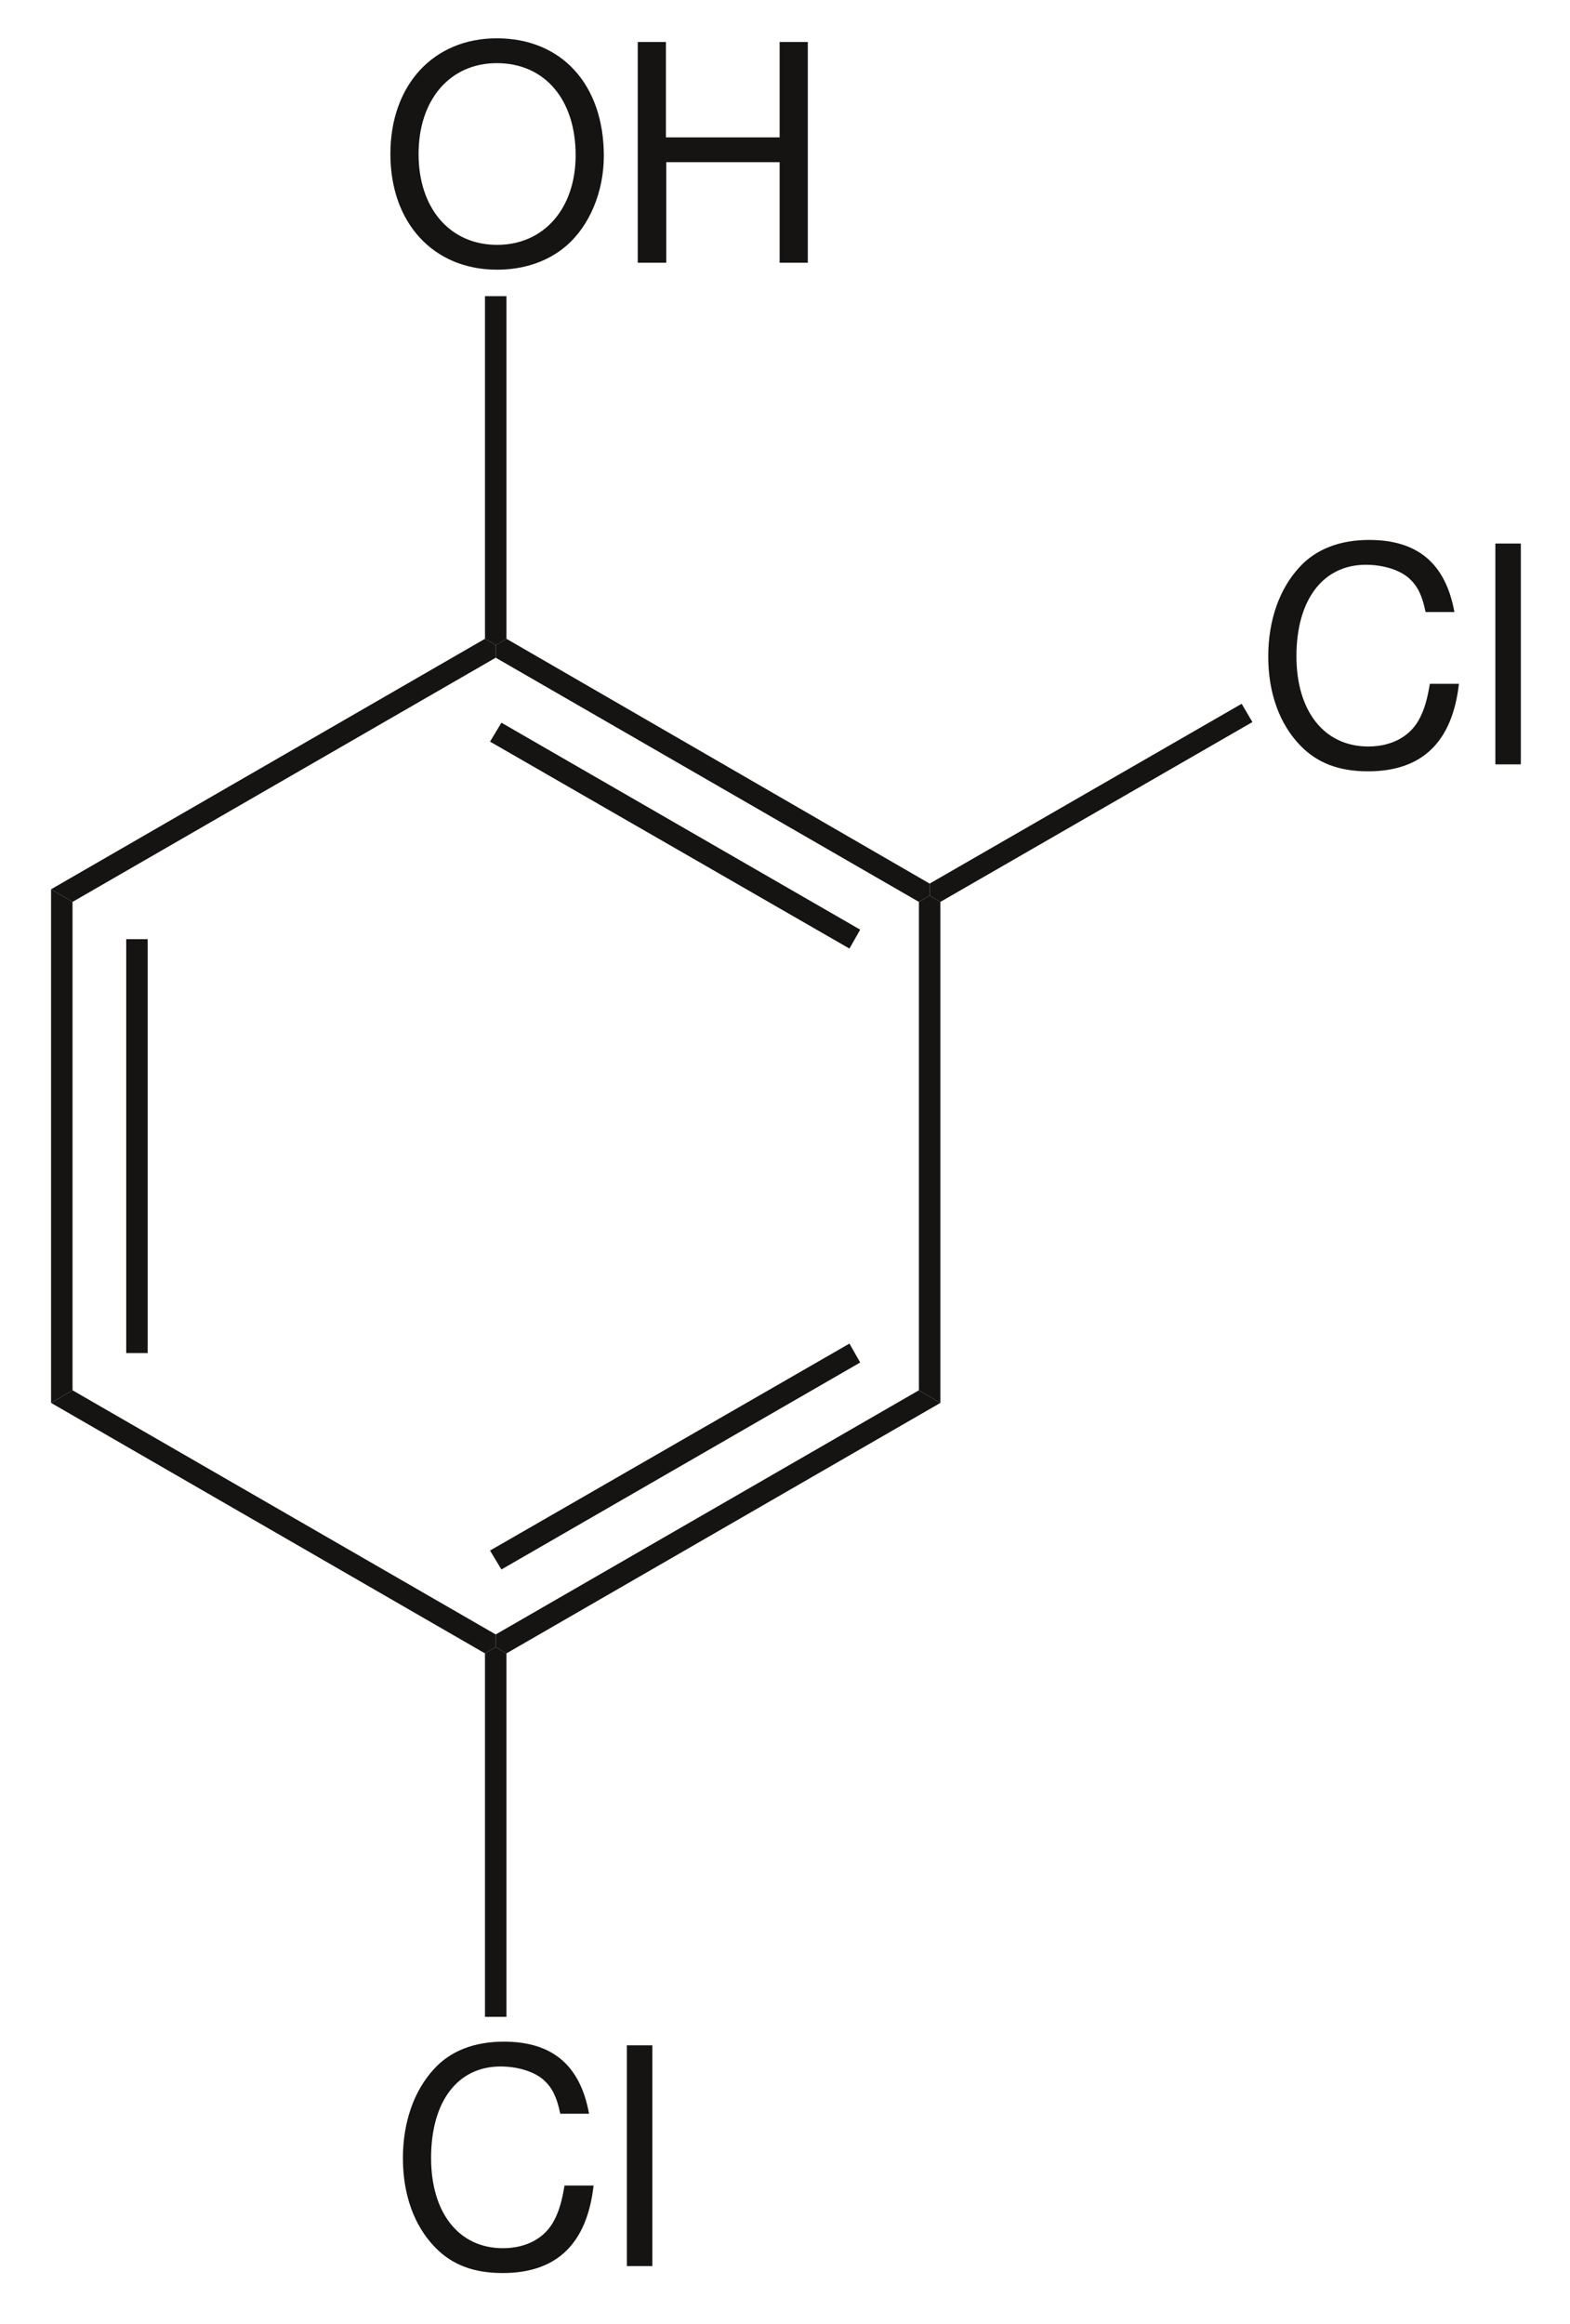
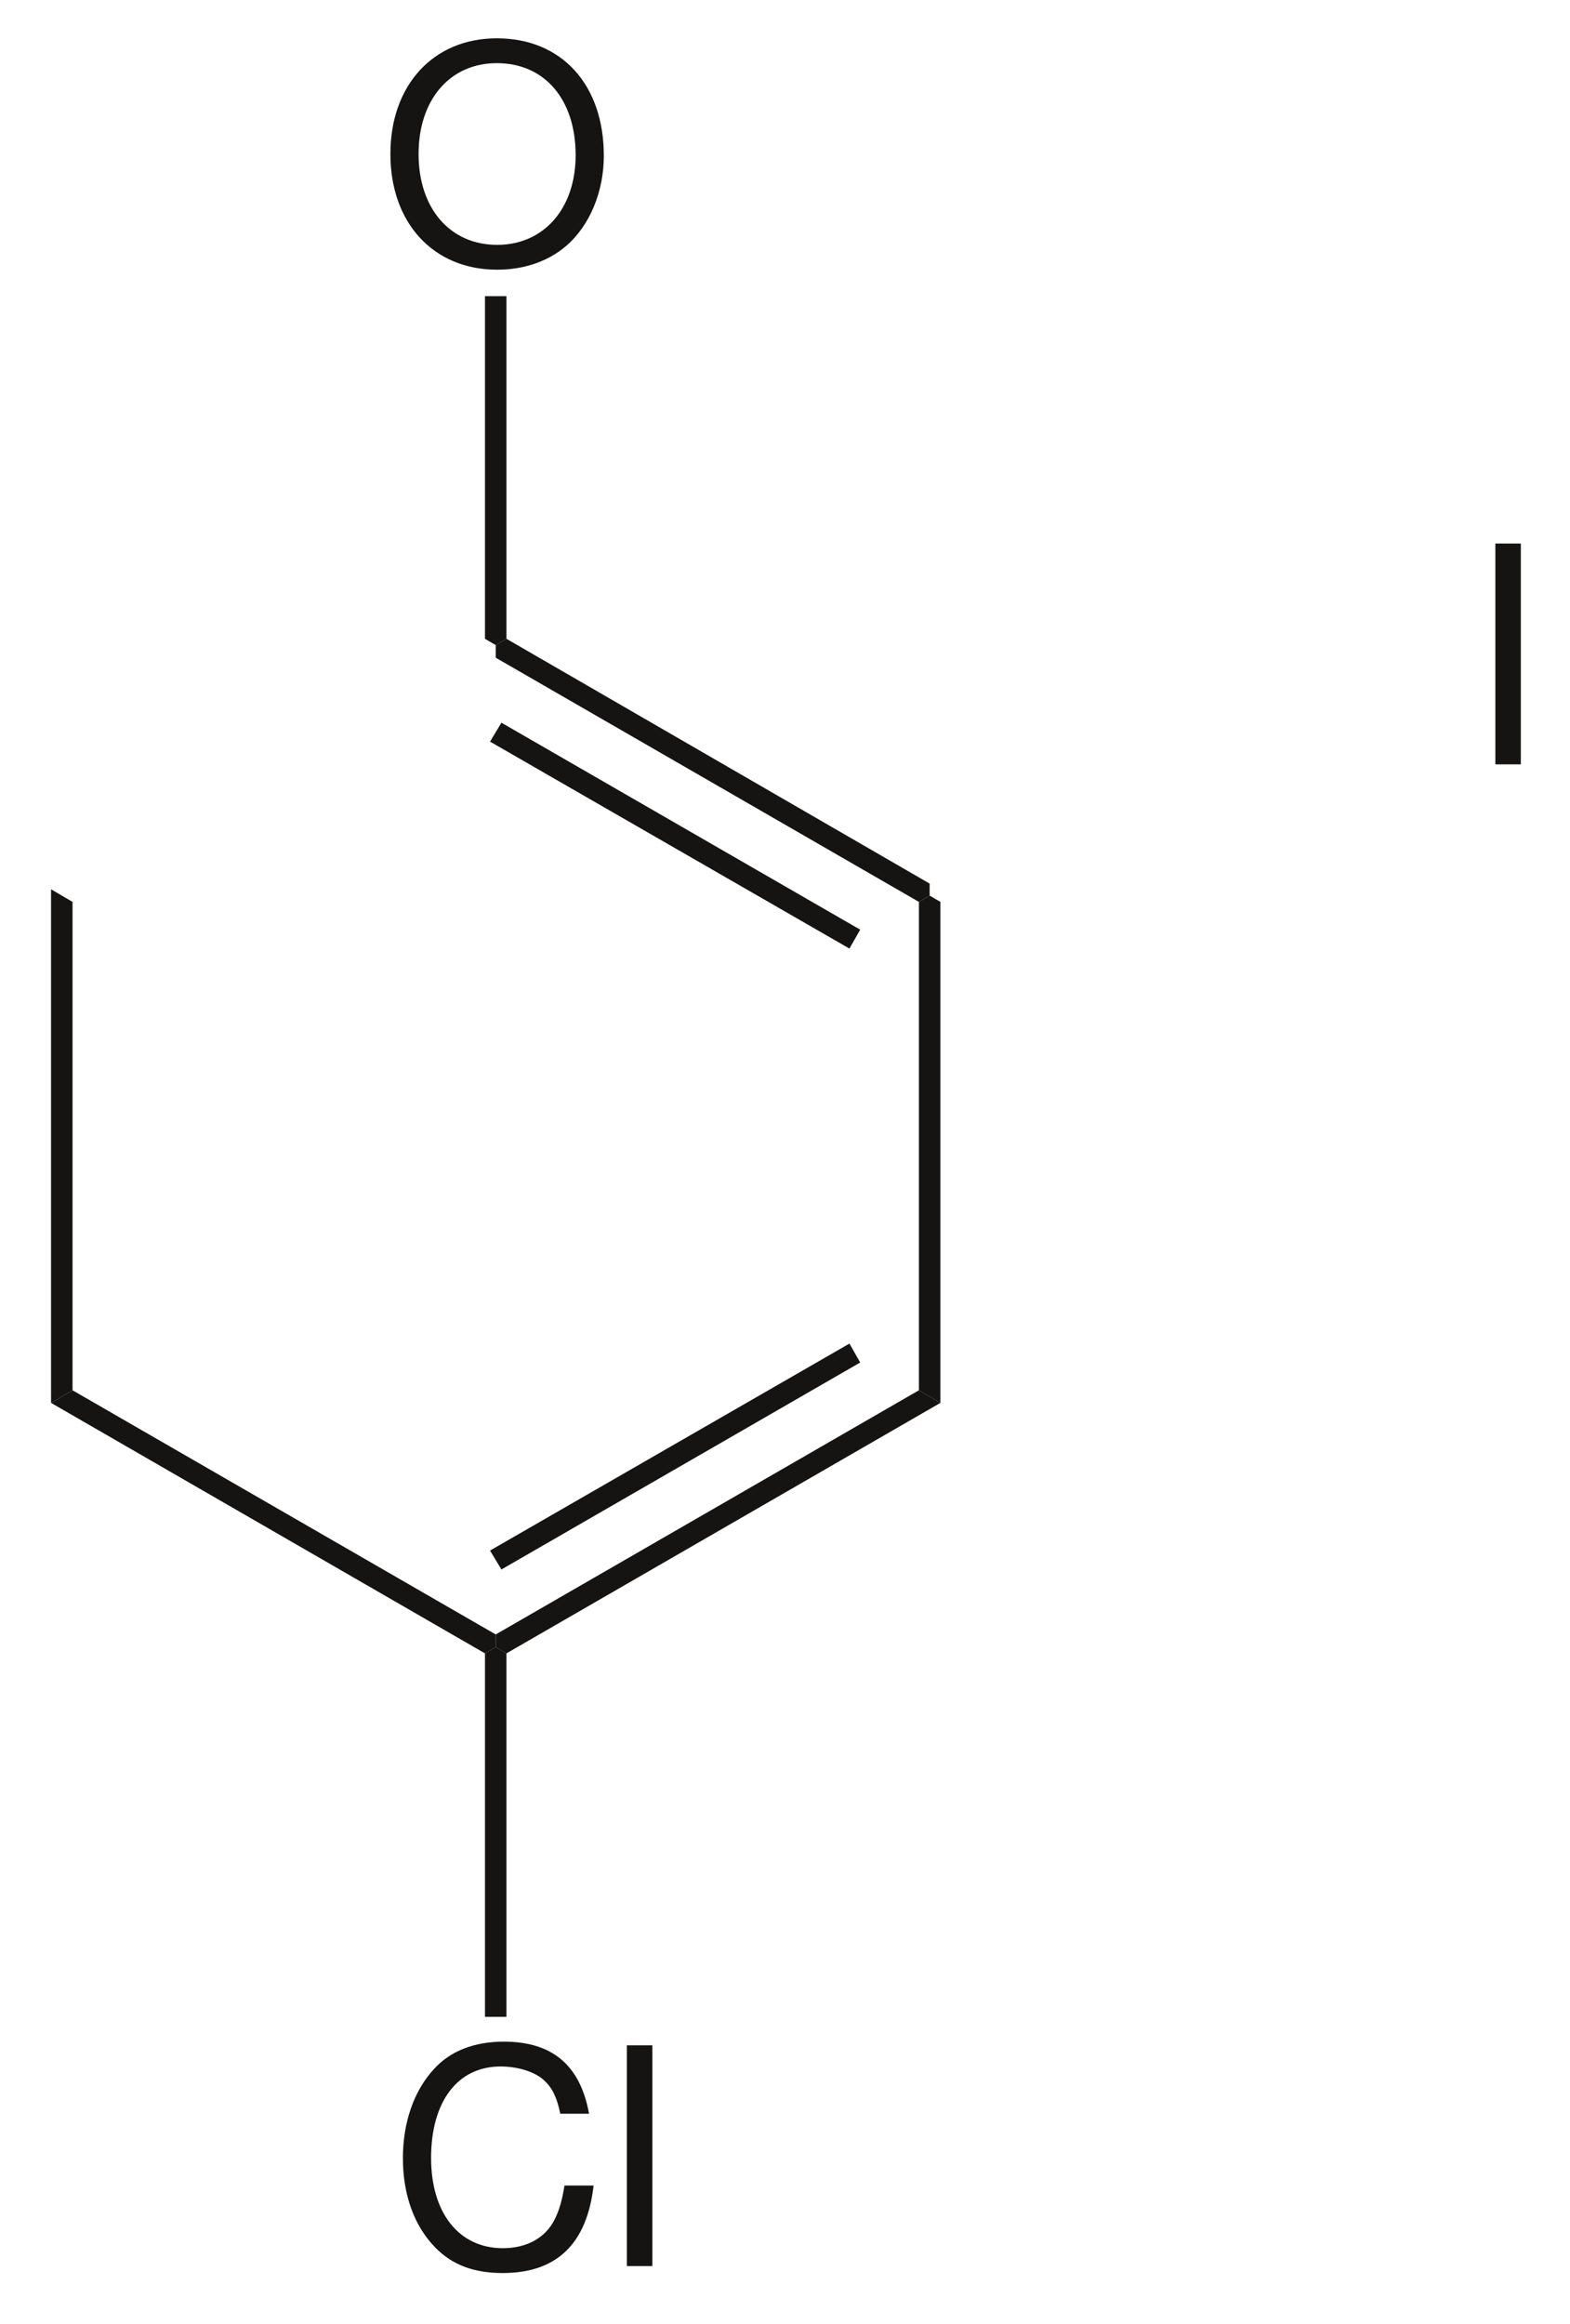
<svg xmlns="http://www.w3.org/2000/svg" width="123pt" height="182pt" viewBox="0 0 123 182">
  <g transform="translate(4, 69.639)" style="fill:#161413; fill-rule:nonzero; stroke:none; stroke-width:1.681; stroke-linecap:butt; stroke-linejoin:miter; stroke-dasharray:none;">
    <path d="M1.683 39.233 C1.683 39.233 0 40.221 0 40.221 C0 40.221 0 0 0 0 C0 0 1.683 0.988 1.683 0.988 C1.683 0.988 1.683 39.233 1.683 39.233 Z" />
  </g>
  <g transform="translate(9.889, 73.543)" style="fill:#161413; fill-rule:nonzero; stroke:none; stroke-width:1.681; stroke-linecap:butt; stroke-linejoin:miter; stroke-dasharray:none;">
-     <path d="M1.682 32.413 C1.682 32.413 0 32.413 0 32.413 C0 32.413 0 0 0 0 C0 0 1.682 0 1.682 0 C1.682 0 1.682 32.413 1.682 32.413 Z" />
-   </g>
+     </g>
  <g transform="translate(4, 108.872)" style="fill:#161413; fill-rule:nonzero; stroke:none; stroke-width:1.681; stroke-linecap:butt; stroke-linejoin:miter; stroke-dasharray:none;">
    <path d="M34.837 19.121 C34.837 19.121 34.837 20.109 34.837 20.109 C34.837 20.109 33.995 20.603 33.995 20.603 C33.995 20.603 0 0.988 0 0.988 C0 0.988 1.683 0 1.683 0 C1.683 0 34.837 19.121 34.837 19.121 Z" />
  </g>
  <g transform="translate(38.837, 108.872)" style="fill:#161413; fill-rule:nonzero; stroke:none; stroke-width:1.681; stroke-linecap:butt; stroke-linejoin:miter; stroke-dasharray:none;">
    <path d="M33.154 0 C33.154 0 34.836 0.988 34.836 0.988 C34.836 0.988 0.841 20.603 0.841 20.603 C0.841 20.603 0 20.109 0 20.109 C0 20.109 0 19.121 0 19.121 C0 19.121 33.154 0 33.154 0 Z" />
  </g>
  <g transform="translate(38.392, 105.215)" style="fill:#161413; fill-rule:nonzero; stroke:none; stroke-width:1.681; stroke-linecap:butt; stroke-linejoin:miter; stroke-dasharray:none;">
    <path d="M28.157 0 C28.157 0 28.998 1.482 28.998 1.482 C28.998 1.482 0.89 17.69 0.89 17.69 C0.89 17.69 0 16.208 0 16.208 C0 16.208 28.157 0 28.157 0 Z" />
  </g>
  <g transform="translate(71.992, 70.133)" style="fill:#161413; fill-rule:nonzero; stroke:none; stroke-width:1.681; stroke-linecap:butt; stroke-linejoin:miter; stroke-dasharray:none;">
    <path d="M0 0.494 C0 0.494 0.841 0 0.841 0 C0.841 0 1.682 0.494 1.682 0.494 C1.682 0.494 1.682 39.727 1.682 39.727 C1.682 39.727 0 38.739 0 38.739 C0 38.739 0 0.494 0 0.494 Z" />
  </g>
  <g transform="translate(38.837, 50.023)" style="fill:#161413; fill-rule:nonzero; stroke:none; stroke-width:1.681; stroke-linecap:butt; stroke-linejoin:miter; stroke-dasharray:none;">
    <path d="M0 1.482 C0 1.482 0 0.494 0 0.494 C0 0.494 0.841 0 0.841 0 C0.841 0 33.995 19.171 33.995 19.171 C33.995 19.171 33.995 20.11 33.995 20.11 C33.995 20.11 33.154 20.604 33.154 20.604 C33.154 20.604 0 1.482 0 1.482 Z" />
  </g>
  <g transform="translate(38.392, 56.594)" style="fill:#161413; fill-rule:nonzero; stroke:none; stroke-width:1.681; stroke-linecap:butt; stroke-linejoin:miter; stroke-dasharray:none;">
    <path d="M0 1.482 C0 1.482 0.89 0 0.89 0 C0.89 0 28.998 16.207 28.998 16.207 C28.998 16.207 28.157 17.689 28.157 17.689 C28.157 17.689 0 1.482 0 1.482 Z" />
  </g>
  <g transform="translate(4, 50.023)" style="fill:#161413; fill-rule:nonzero; stroke:none; stroke-width:1.681; stroke-linecap:butt; stroke-linejoin:miter; stroke-dasharray:none;">
-     <path d="M1.683 20.604 C1.683 20.604 0 19.616 0 19.616 C0 19.616 33.995 0 33.995 0 C33.995 0 34.837 0.494 34.837 0.494 C34.837 0.494 34.837 1.482 34.837 1.482 C34.837 1.482 1.683 20.604 1.683 20.604 Z" />
-   </g>
+     </g>
  <g transform="translate(30.585, 3)" style="fill:#161413; fill-rule:evenodd; stroke:none; stroke-width:1.681; stroke-linecap:butt; stroke-linejoin:miter; stroke-dasharray:none;">
    <path d="M8.337 0 C3.373 0 0 3.653 0 9.06 C0 14.468 3.373 18.12 8.361 18.12 C10.451 18.12 12.328 17.48 13.729 16.294 C15.605 14.705 16.721 12.025 16.721 9.203 C16.721 3.629 13.42 0 8.337 0 Z M8.337 1.945 C12.09 1.945 14.513 4.792 14.513 9.156 C14.513 13.329 12.018 16.175 8.361 16.175 C4.679 16.175 2.208 13.329 2.208 9.06 C2.208 4.792 4.679 1.945 8.337 1.945 Z" />
  </g>
  <g transform="translate(49.963, 3.285)" style="fill:#161413; fill-rule:evenodd; stroke:none; stroke-width:1.681; stroke-linecap:butt; stroke-linejoin:miter; stroke-dasharray:none;">
-     <path d="M11.116 9.416 C11.116 9.416 11.116 17.29 11.116 17.29 C11.116 17.29 13.325 17.29 13.325 17.29 C13.325 17.29 13.325 0 13.325 0 C13.325 0 11.116 0 11.116 0 C11.116 0 11.116 7.472 11.116 7.472 C11.116 7.472 2.208 7.472 2.208 7.472 C2.208 7.472 2.208 0 2.208 0 C2.208 0 0 0 0 0 C0 0 0 17.29 0 17.29 C0 17.29 2.233 17.29 2.233 17.29 C2.233 17.29 2.233 9.416 2.233 9.416 C2.233 9.416 11.116 9.416 11.116 9.416 Z" />
-   </g>
+     </g>
  <g transform="translate(37.995, 23.193)" style="fill:#161413; fill-rule:nonzero; stroke:none; stroke-width:1.681; stroke-linecap:butt; stroke-linejoin:miter; stroke-dasharray:none;">
    <path d="M0 0 C0 0 1.683 0 1.683 0 C1.683 0 1.683 26.831 1.683 26.831 C1.683 26.831 0.842 27.325 0.842 27.325 C0.842 27.325 0 26.831 0 26.831 C0 26.831 0 0 0 0 Z" />
  </g>
  <g transform="translate(99.359, 42.282)" style="fill:#161413; fill-rule:evenodd; stroke:none; stroke-width:1.681; stroke-linecap:butt; stroke-linejoin:miter; stroke-dasharray:none;">
-     <path d="M14.584 5.645 C13.895 1.85 11.71 0 7.909 0 C5.582 0 3.705 0.735 2.422 2.159 C0.855 3.866 0 6.333 0 9.131 C0 11.977 0.879 14.42 2.517 16.104 C3.848 17.48 5.558 18.12 7.814 18.12 C12.042 18.12 14.417 15.843 14.94 11.266 C14.94 11.266 12.66 11.266 12.66 11.266 C12.47 12.452 12.232 13.258 11.876 13.946 C11.163 15.369 9.691 16.175 7.838 16.175 C4.394 16.175 2.209 13.424 2.209 9.107 C2.209 4.673 4.299 1.945 7.648 1.945 C9.049 1.945 10.356 2.372 11.068 3.036 C11.71 3.629 12.066 4.364 12.327 5.645 C12.327 5.645 14.584 5.645 14.584 5.645 Z" />
-   </g>
+     </g>
  <g transform="translate(117.153, 42.566)" style="fill:#161413; fill-rule:evenodd; stroke:none; stroke-width:1.681; stroke-linecap:butt; stroke-linejoin:miter; stroke-dasharray:none;">
    <path d="M1.995 0 C1.995 0 0 0 0 0 C0 0 0 17.29 0 17.29 C0 17.29 1.995 17.29 1.995 17.29 C1.995 17.29 1.995 0 1.995 0 Z" />
  </g>
  <g transform="translate(72.832, 55.112)" style="fill:#161413; fill-rule:nonzero; stroke:none; stroke-width:1.681; stroke-linecap:butt; stroke-linejoin:miter; stroke-dasharray:none;">
-     <path d="M24.445 0 C24.445 0 25.286 1.433 25.286 1.433 C25.286 1.433 0.841 15.515 0.841 15.515 C0.841 15.515 0 15.021 0 15.021 C0 15.021 0 14.082 0 14.082 C0 14.082 24.445 0 24.445 0 Z" />
-   </g>
+     </g>
  <g transform="translate(31.565, 159.88)" style="fill:#161413; fill-rule:evenodd; stroke:none; stroke-width:1.681; stroke-linecap:butt; stroke-linejoin:miter; stroke-dasharray:none;">
    <path d="M14.583 5.645 C13.895 1.85 11.71 0 7.909 0 C5.582 0 3.706 0.735 2.422 2.158 C0.854 3.866 0 6.333 0 9.131 C0 11.977 0.879 14.42 2.518 16.104 C3.848 17.48 5.557 18.12 7.814 18.12 C12.043 18.12 14.417 15.843 14.94 11.266 C14.94 11.266 12.66 11.266 12.66 11.266 C12.47 12.452 12.232 13.258 11.876 13.946 C11.163 15.369 9.691 16.175 7.838 16.175 C4.394 16.175 2.208 13.424 2.208 9.107 C2.208 4.672 4.299 1.945 7.648 1.945 C9.049 1.945 10.356 2.372 11.068 3.036 C11.71 3.629 12.066 4.364 12.328 5.645 C12.328 5.645 14.583 5.645 14.583 5.645 Z" />
  </g>
  <g transform="translate(49.112, 160.165)" style="fill:#161413; fill-rule:evenodd; stroke:none; stroke-width:1.681; stroke-linecap:butt; stroke-linejoin:miter; stroke-dasharray:none;">
    <path d="M1.996 0 C1.996 0 0 0 0 0 C0 0 0 17.29 0 17.29 C0 17.29 1.996 17.29 1.996 17.29 C1.996 17.29 1.996 0 1.996 0 Z" />
  </g>
  <g transform="translate(37.995, 128.981)" style="fill:#161413; fill-rule:nonzero; stroke:none; stroke-width:1.681; stroke-linecap:butt; stroke-linejoin:miter; stroke-dasharray:none;">
    <path d="M1.683 28.956 C1.683 28.956 0 28.956 0 28.956 C0 28.956 0 0.494 0 0.494 C0 0.494 0.842 0 0.842 0 C0.842 0 1.683 0.494 1.683 0.494 C1.683 0.494 1.683 28.956 1.683 28.956 Z" />
  </g>
</svg>